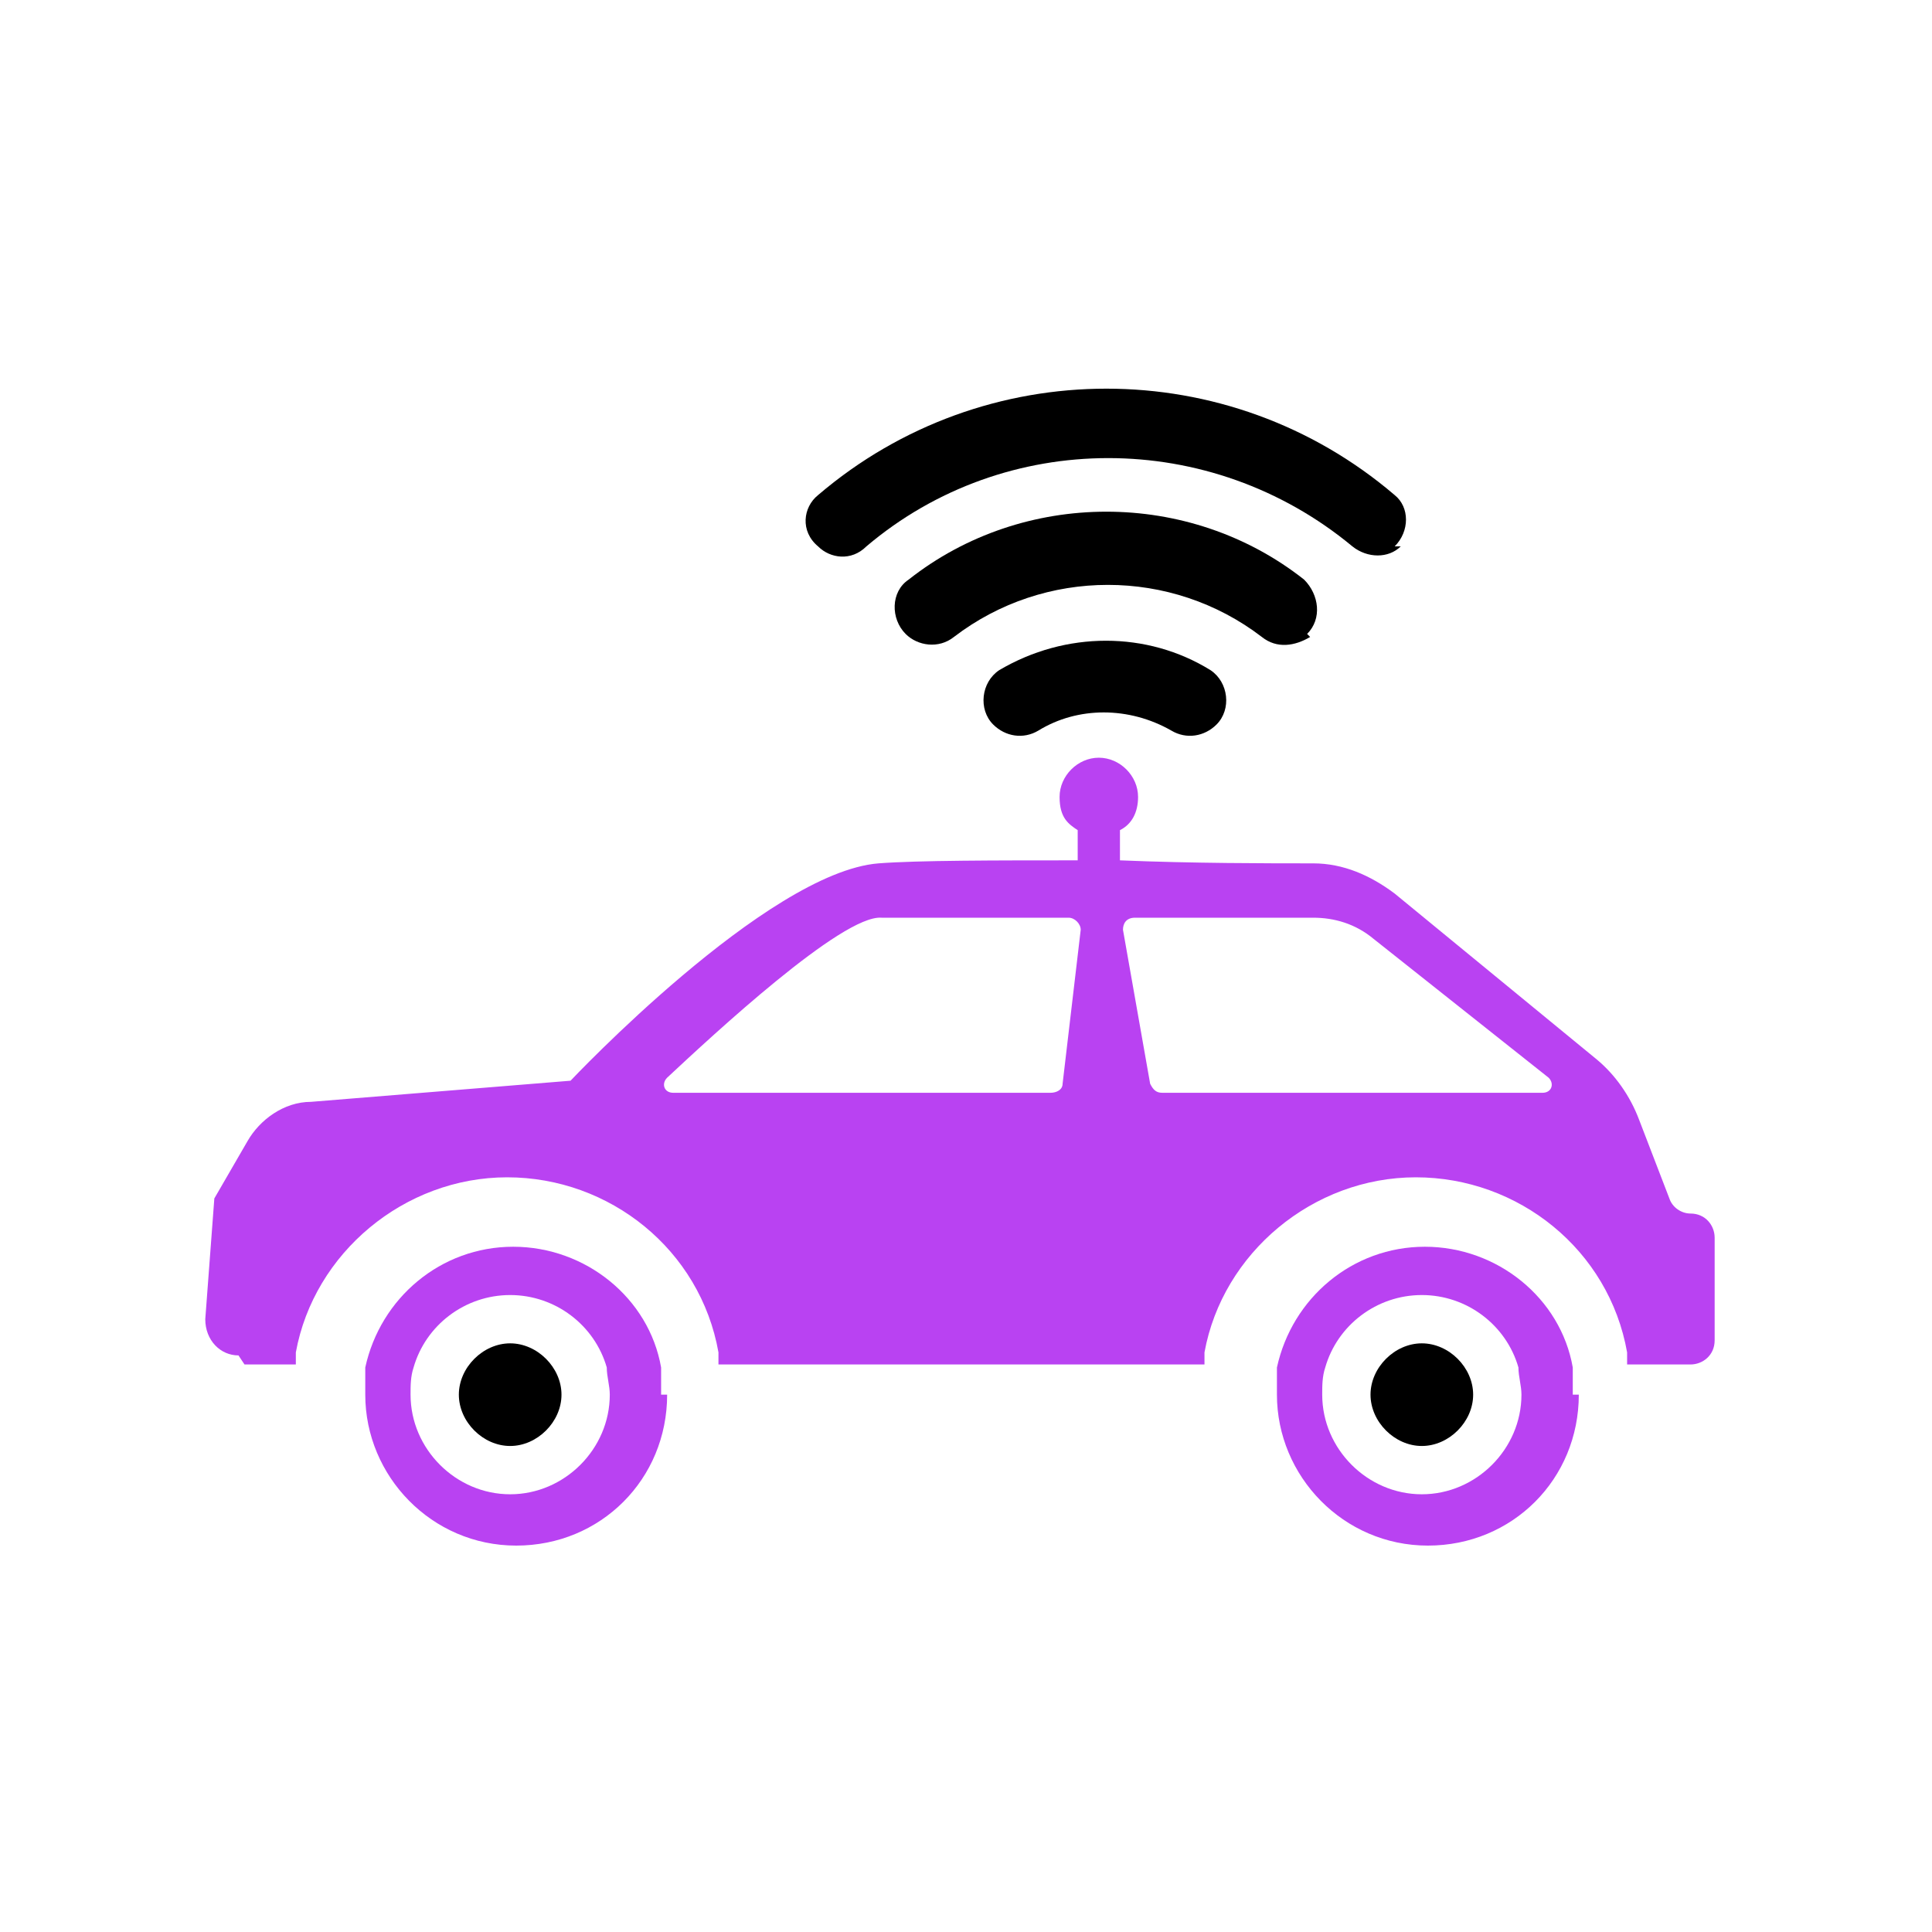
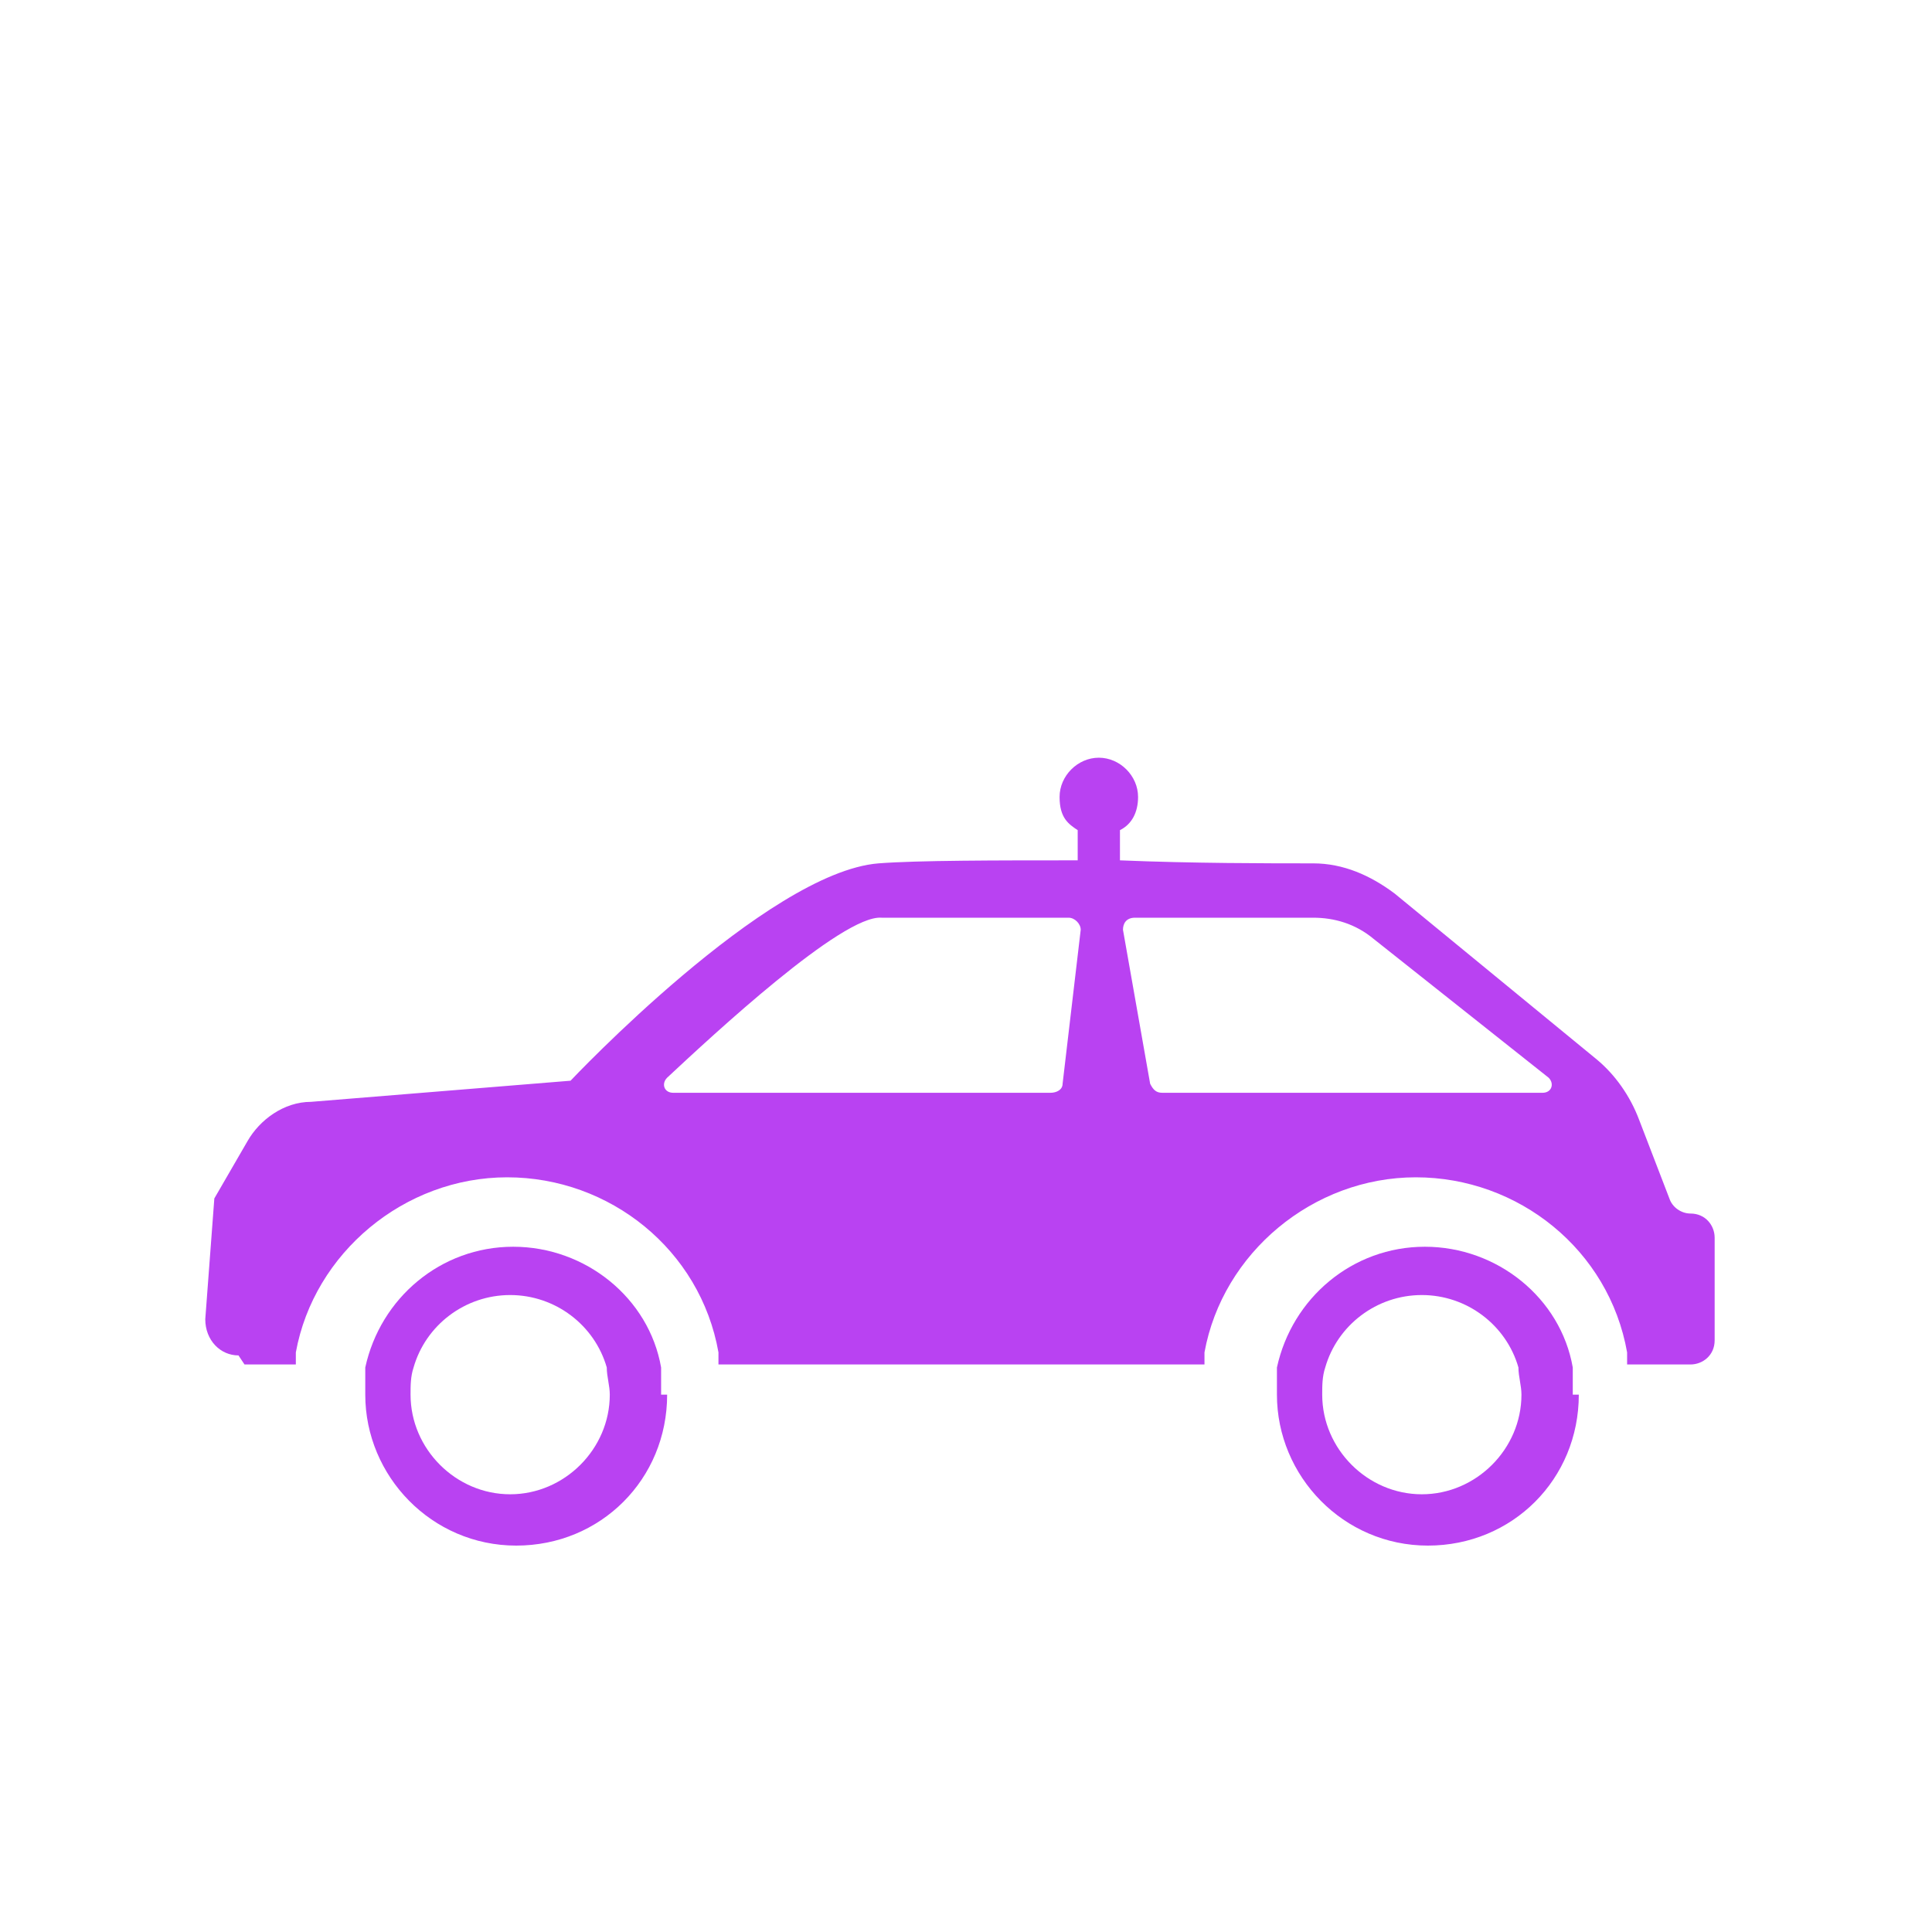
<svg xmlns="http://www.w3.org/2000/svg" version="1.1" viewBox="0 0 64 64">
  <defs>
    <style>
      .cls-1 {
        fill: #b942f2;
      }
    </style>
  </defs>
  <g>
    <g id="Layer_1">
      <g>
        <path class="cls-1" d="M8.1,45.2h1.7c0-.1,0-.3,0-.4.6-3.3,3.6-5.8,7-5.8s6.4,2.4,7,5.8c0,.1,0,.3,0,.4h16.1c0-.1,0-.3,0-.4.6-3.3,3.6-5.8,7-5.8s6.4,2.4,7,5.8c0,.1,0,.3,0,.4h2.1c.4,0,.8-.3.8-.8v-3.4c0-.4-.3-.8-.8-.8-.3,0-.6-.2-.7-.5l-1-2.6c-.3-.8-.8-1.5-1.4-2l-6.7-5.5c-.8-.6-1.7-1-2.7-1-1.5,0-4,0-6.4-.1v-1c.4-.2.6-.6.6-1.1,0-.7-.6-1.3-1.3-1.3s-1.3.6-1.3,1.3.3.9.6,1.1v1c-2.7,0-5.3,0-6.6.1-3.7.3-10.2,7.2-10.2,7.2l-8.6.7c-.9,0-1.7.6-2.1,1.3l-1.1,1.9-.3,4c0,.7.5,1.2,1.1,1.2h0ZM37.6,30.4h5.9c.7,0,1.4.2,2,.7l5.8,4.6c.2.2.1.5-.2.5h-12.6c-.2,0-.3-.1-.4-.3l-.9-5.1c0-.2.1-.4.4-.4h0ZM22.1,35.7c1.5-1.4,5.8-5.4,7.1-5.3h6.2c.2,0,.4.2.4.4l-.6,5.1c0,.2-.2.3-.4.3h-12.5c-.3,0-.4-.3-.2-.5h0Z" />
        <path class="cls-1" d="M21.9,46.2c0-.3,0-.6,0-.9-.4-2.3-2.5-4-4.9-4s-4.4,1.7-4.9,4c0,.3,0,.6,0,.9,0,2.7,2.2,5,5,5s5-2.2,5-5h0ZM13.6,46.2c0-.3,0-.6.1-.9.4-1.4,1.7-2.4,3.2-2.4s2.8,1,3.2,2.4c0,.3.1.6.1.9,0,1.8-1.5,3.3-3.3,3.3s-3.3-1.5-3.3-3.3h0Z" />
        <path class="cls-1" d="M52.1,46.2c0-.3,0-.6,0-.9-.4-2.3-2.5-4-4.9-4s-4.4,1.7-4.9,4c0,.3,0,.6,0,.9,0,2.7,2.2,5,5,5s5-2.2,5-5h0ZM43.8,46.2c0-.3,0-.6.1-.9.4-1.4,1.7-2.4,3.2-2.4s2.8,1,3.2,2.4c0,.3.1.6.1.9,0,1.8-1.5,3.3-3.3,3.3s-3.3-1.5-3.3-3.3h0Z" />
-         <path d="M48.8,46.2c0-.9-.8-1.7-1.7-1.7s-1.7.8-1.7,1.7.8,1.7,1.7,1.7,1.7-.8,1.7-1.7h0Z" />
-         <path d="M18.6,46.2c0-.9-.8-1.7-1.7-1.7s-1.7.8-1.7,1.7.8,1.7,1.7,1.7,1.7-.8,1.7-1.7h0Z" />
-         <path d="M46.2,18.1h0c.5-.5.5-1.3,0-1.7-5.5-4.7-13.6-4.7-19.1,0-.5.4-.6,1.2,0,1.7h0c.4.4,1.1.5,1.6,0,4.6-3.9,11.4-3.9,16.1,0,.5.4,1.2.4,1.6,0h0Z" />
-         <path d="M43.3,21h0c.5-.5.4-1.3-.1-1.8-3.8-3-9.3-3-13.1,0-.6.4-.6,1.3-.1,1.8h0c.4.4,1.1.5,1.6.1,3-2.3,7.2-2.3,10.2,0,.5.4,1.1.3,1.6,0h0Z" />
-         <path d="M33.1,22.2c-.6.4-.7,1.3-.2,1.8h0c.4.4,1,.5,1.5.2,1.3-.8,3-.8,4.4,0,.5.3,1.1.2,1.5-.2h0c.5-.5.4-1.4-.2-1.8-2.1-1.3-4.8-1.3-7,0h0Z" />
      </g>
    </g>
  </g>
</svg>